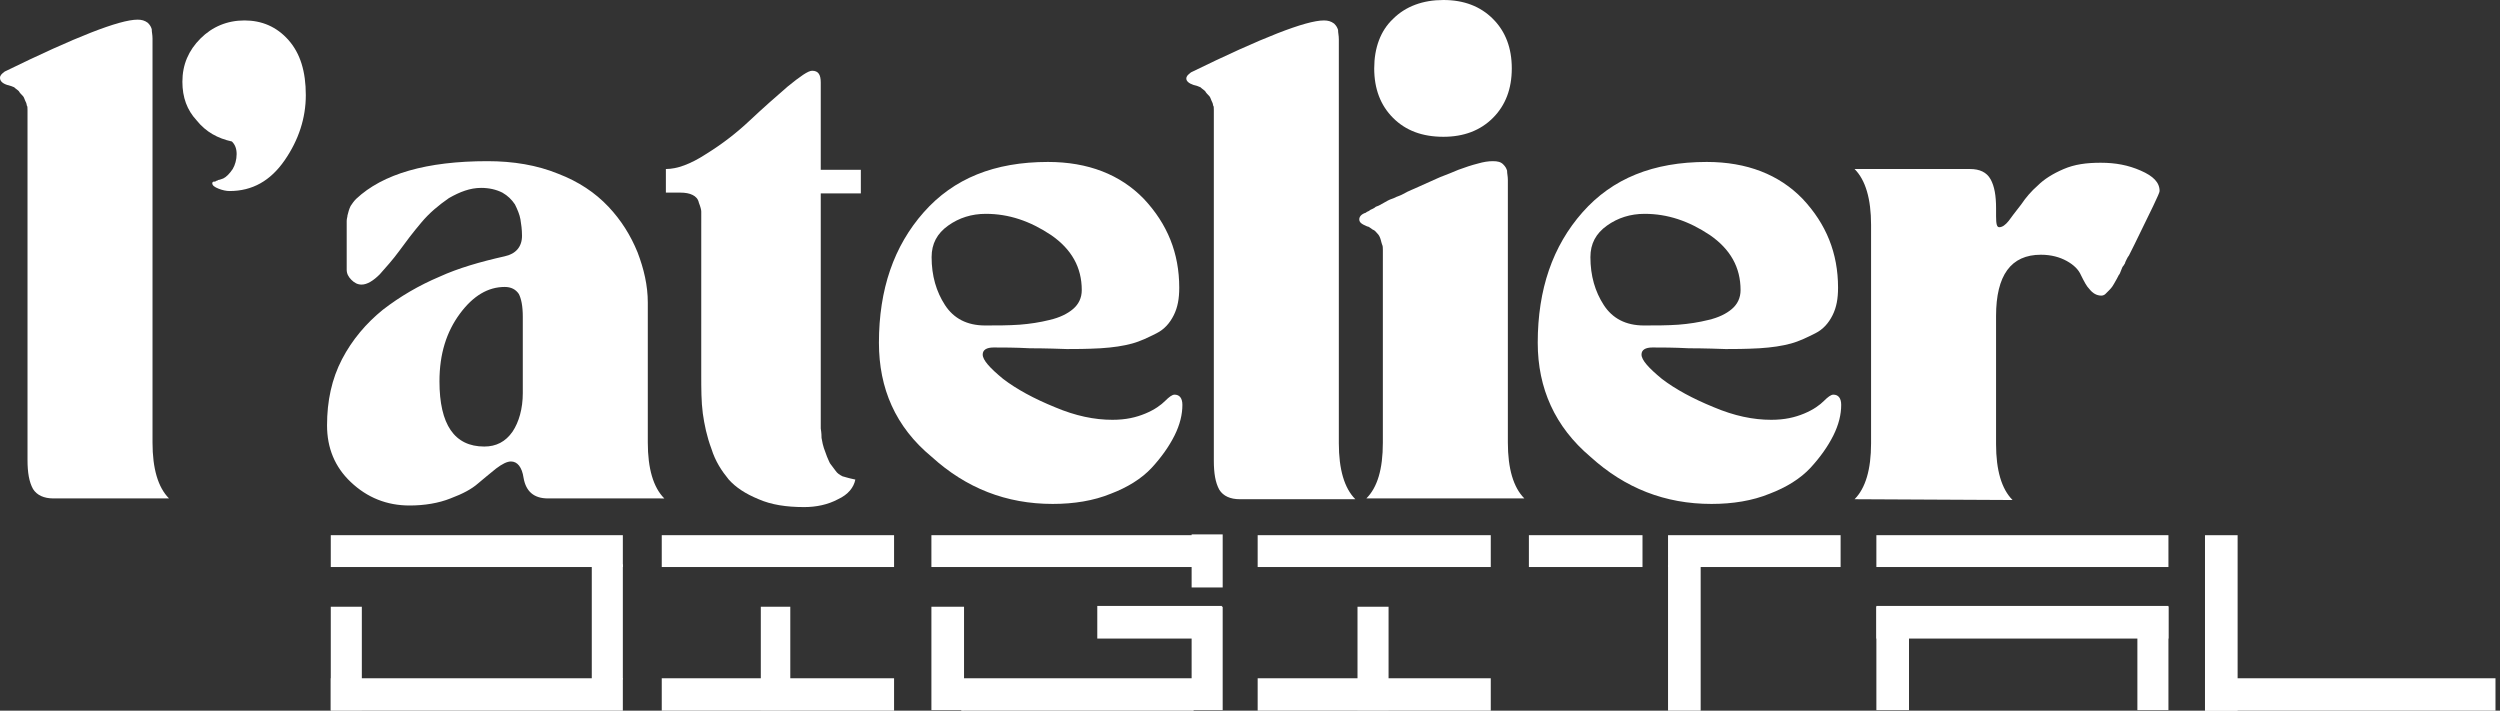
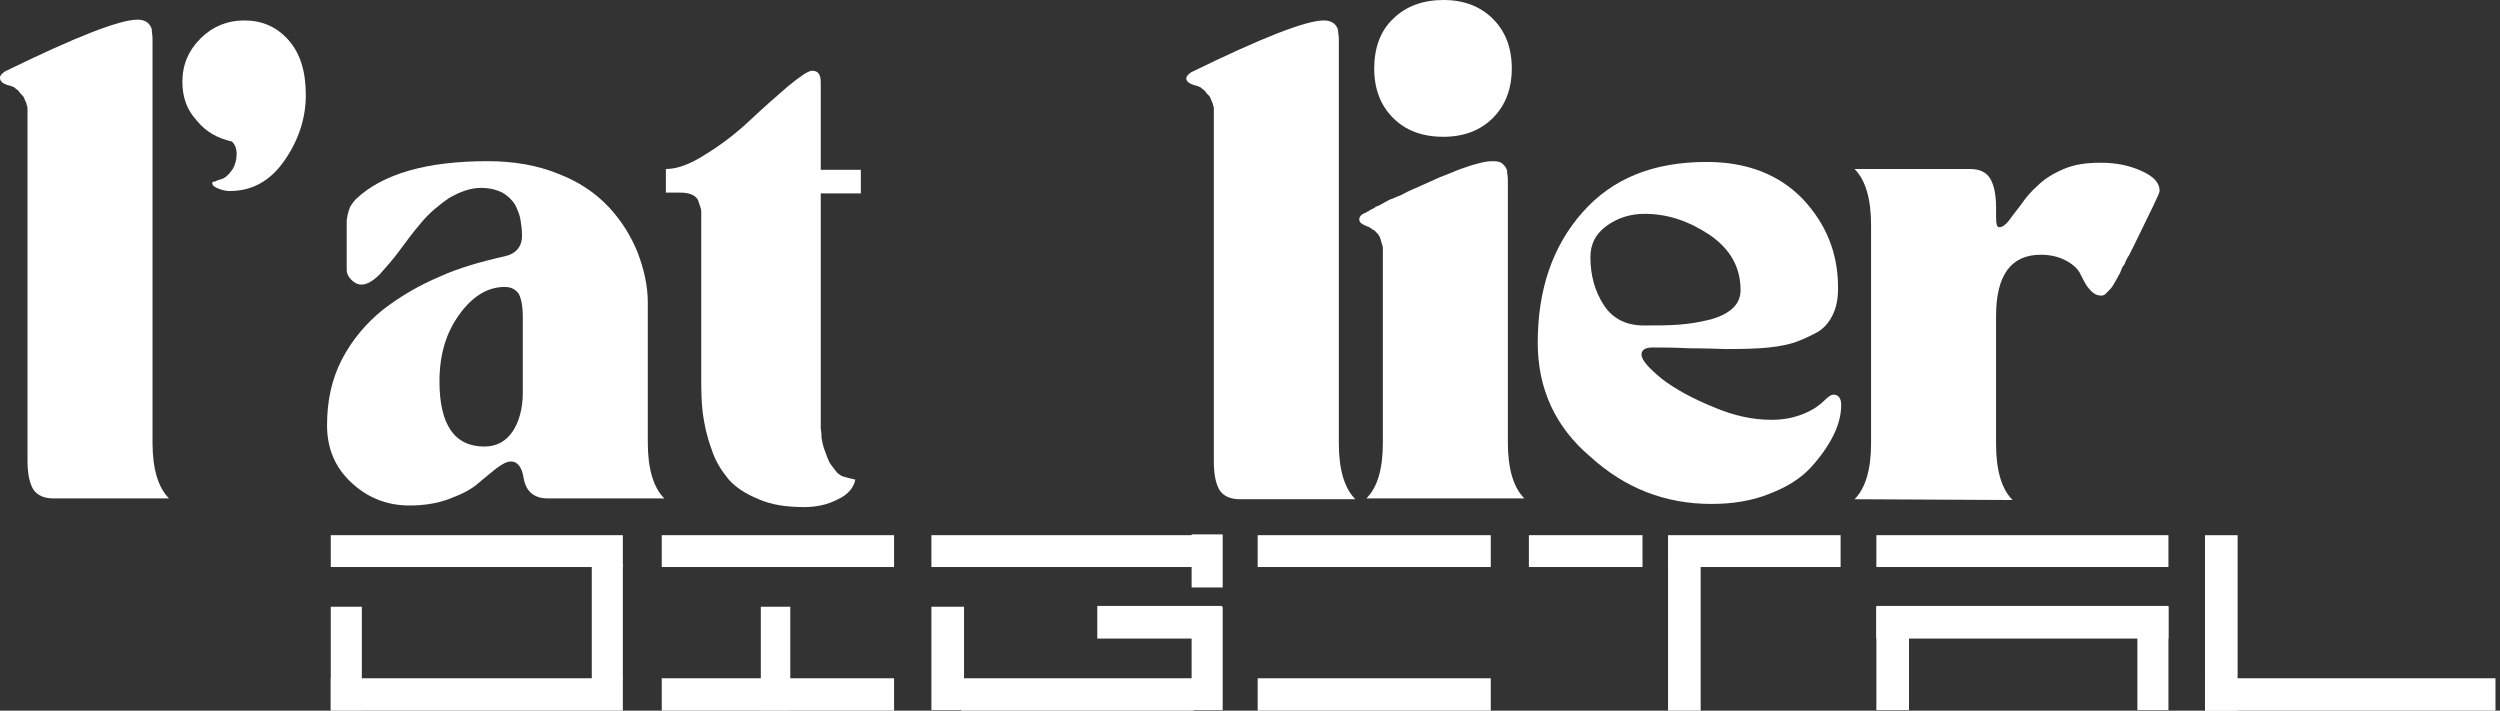
<svg xmlns="http://www.w3.org/2000/svg" version="1.1" id="LOGO" x="0px" y="0px" viewBox="0 0 318 90.4" style="enable-background:new 0 0 318 90.4;" xml:space="preserve">
  <rect x="0" y="0" width="318" height="90.4" fill="#333333" stroke="none" />
  <style type="text/css">
	.st0{fill:#FFFFFF;}
	.st1{fill:#FFFFFF;stroke:#FFFFFF;stroke-width:0.25;stroke-miterlimit:10;}
</style>
  <g id="L_x27_ATELIER">
    <g>
      <path class="st0" d="M0.9,10.8C0.3,10.6,0,10.3,0,9.9c0-0.3,0.2-0.5,0.6-0.8c9-4.4,14.6-6.6,16.9-6.6c0.5,0,0.9,0.1,1.3,0.4&#13;&#10;&#09;&#09;&#09;c0.3,0.3,0.4,0.5,0.5,0.8c0,0.4,0.1,0.7,0.1,1.2v51.4c0,3.3,0.7,5.7,2.1,7.1H6.8c-1.2,0-2.1-0.4-2.6-1.2c-0.5-0.9-0.7-2.1-0.7-3.7&#13;&#10;&#09;&#09;&#09;V15.4v-0.3v-0.5c0-0.2,0-0.4,0-0.6c0-0.3,0-0.5-0.1-0.6c0-0.2-0.1-0.4-0.2-0.6c-0.1-0.3-0.2-0.5-0.3-0.6c-0.2-0.2-0.4-0.4-0.5-0.6&#13;&#10;&#09;&#09;&#09;c-0.2-0.2-0.4-0.3-0.6-0.5C1.6,11,1.3,10.9,0.9,10.8z" />
    </g>
    <g>
      <path class="st0" d="M23.2,10.4c0-2.2,0.8-4,2.3-5.5s3.4-2.3,5.6-2.3s4.1,0.8,5.6,2.5s2.2,4,2.2,7c0,2.9-0.9,5.7-2.7,8.3&#13;&#10;&#09;&#09;&#09;s-4.1,3.9-7,3.9c-0.4,0-0.9-0.1-1.4-0.3c-0.5-0.2-0.8-0.4-0.8-0.7c0-0.1,0.1-0.2,0.2-0.2h0.1c0.1,0,0.1,0,0.2-0.1&#13;&#10;&#09;&#09;&#09;c0.1,0,0.2,0,0.2-0.1c0.2,0,0.4-0.1,0.7-0.2c0.4-0.2,0.8-0.6,1.2-1.2c0.3-0.5,0.5-1.2,0.5-1.9c0-0.7-0.2-1.2-0.6-1.6&#13;&#10;&#09;&#09;&#09;c-1.8-0.4-3.3-1.2-4.5-2.7C23.8,14,23.2,12.4,23.2,10.4z" />
    </g>
    <g>
      <path class="st0" d="M41.6,54.1c0-3.1,0.6-5.9,1.9-8.4c1.3-2.5,3.1-4.6,5.2-6.3c2.2-1.7,4.6-3.1,7.2-4.2c2.4-1.1,5.2-1.9,8.3-2.6&#13;&#10;&#09;&#09;&#09;c1.4-0.3,2.2-1.2,2.2-2.6c0-0.8-0.1-1.5-0.2-2.1s-0.4-1.3-0.7-1.9c-0.4-0.6-0.9-1.1-1.6-1.5c-0.8-0.4-1.7-0.6-2.7-0.6&#13;&#10;&#09;&#09;&#09;c-1.4,0-2.7,0.5-4.1,1.3c-1.3,0.9-2.5,1.9-3.5,3.1c-1.1,1.3-2,2.5-2.8,3.6c-0.8,1.1-1.7,2.1-2.5,3c-0.8,0.8-1.6,1.3-2.3,1.3&#13;&#10;&#09;&#09;&#09;c-0.5,0-0.9-0.2-1.3-0.6c-0.4-0.4-0.6-0.8-0.6-1.3V31c0-0.4,0-0.8,0-1.2c0-0.6,0-1.1,0-1.3c0,0,0-0.2,0-0.4c0-0.3,0.1-0.5,0.1-0.7&#13;&#10;&#09;&#09;&#09;c0.1-0.4,0.2-0.8,0.4-1.2c0.2-0.3,0.4-0.6,0.7-0.9c3.4-3.2,9-4.8,16.7-4.8c3.3,0,6.3,0.5,9,1.6c2.6,1,4.7,2.4,6.4,4.2&#13;&#10;&#09;&#09;&#09;c1.6,1.7,2.8,3.6,3.7,5.8c0.8,2.1,1.3,4.2,1.3,6.4v17.8c0,3.3,0.7,5.7,2.1,7.1H69.7c-1.8,0-2.8-0.9-3.1-2.6&#13;&#10;&#09;&#09;&#09;c-0.2-1.4-0.8-2.1-1.6-2.1c-0.5,0-1.1,0.3-1.9,0.9c-1,0.8-1.7,1.4-2.3,1.9c-0.8,0.7-1.9,1.3-3.5,1.9c-1.5,0.6-3.3,0.9-5.2,0.9&#13;&#10;&#09;&#09;&#09;c-2.9,0-5.4-1-7.5-3C42.6,59.4,41.6,57,41.6,54.1z M64.2,36.5c-2.1,0-4,1.1-5.7,3.4c-1.7,2.3-2.6,5.1-2.6,8.6&#13;&#10;&#09;&#09;&#09;c0,5.5,1.9,8.3,5.7,8.3c1.5,0,2.7-0.6,3.6-1.9c0.8-1.2,1.3-2.9,1.3-4.9c0-1.9,0-3.6,0-4.9c0-1.3,0-2.9,0-4.8&#13;&#10;&#09;&#09;&#09;c0-1.4-0.2-2.3-0.5-2.9C65.6,36.8,65,36.5,64.2,36.5z" />
    </g>
    <g>
      <path class="st0" d="M84.7,21.5c1.4,0,3.1-0.6,5.1-1.9c2.1-1.3,3.9-2.7,5.6-4.3c1.7-1.6,3.3-3,4.8-4.3c1.6-1.3,2.6-2,3.1-2&#13;&#10;&#09;&#09;&#09;c0.8,0,1.1,0.5,1.1,1.5v11.1h5.1v3h-5.1v24.2v1.4v1.5c0,0.5,0,1,0,1.4c0,0.2,0,0.4,0,0.6c0,0.2,0,0.4,0,0.5s0,0.2,0,0.3&#13;&#10;&#09;&#09;&#09;c0.1,0.6,0.1,1,0.1,1.2c0.1,0.6,0.2,1,0.3,1.3l0.4,1.1c0.2,0.4,0.3,0.8,0.5,1c0.2,0.3,0.4,0.5,0.6,0.8s0.5,0.5,0.9,0.7&#13;&#10;&#09;&#09;&#09;c0.1,0,0.6,0.2,1.6,0.4c-0.2,1-0.9,1.9-2.2,2.5c-1.3,0.7-2.8,1-4.3,1c-2.3,0-4.2-0.3-5.8-1c-1.7-0.7-2.9-1.5-3.8-2.5&#13;&#10;&#09;&#09;&#09;c-0.9-1.1-1.7-2.3-2.2-3.9c-0.6-1.6-0.9-3.1-1.1-4.5c-0.2-1.5-0.2-3.2-0.2-4.9V28.3c0-0.7,0-1.2,0-1.4s-0.1-0.6-0.3-1.1&#13;&#10;&#09;&#09;&#09;c-0.1-0.5-0.4-0.8-0.8-1s-0.9-0.3-1.6-0.3h-1.8C84.7,24.5,84.7,21.5,84.7,21.5z" />
    </g>
    <g>
-       <path class="st0" d="M111.8,43.6c0-6.8,1.9-12.3,5.7-16.6c3.8-4.3,9-6.4,15.8-6.4c5.1,0,9.2,1.6,12.2,4.7c3,3.2,4.5,6.9,4.5,11.3&#13;&#10;&#09;&#09;&#09;c0,1.4-0.2,2.5-0.7,3.5s-1.2,1.8-2.2,2.3s-2,1-3.1,1.3s-2.4,0.5-4,0.6c-1.8,0.1-3.3,0.1-4.3,0.1c-2.7-0.1-4.3-0.1-4.7-0.1&#13;&#10;&#09;&#09;&#09;c-1.9-0.1-3.5-0.1-4.6-0.1c-0.9,0-1.4,0.3-1.4,0.9c0,0.7,0.9,1.7,2.6,3.1c1.7,1.3,3.9,2.5,6.6,3.6c2.6,1.1,5,1.6,7.3,1.6&#13;&#10;&#09;&#09;&#09;c1.7,0,3-0.3,4.2-0.8s2-1.1,2.5-1.6s0.9-0.8,1.2-0.8c0.6,0,1,0.4,1,1.3c0,1.2-0.3,2.5-1,3.9s-1.7,2.8-2.9,4.1&#13;&#10;&#09;&#09;&#09;c-1.3,1.4-3.1,2.5-5.2,3.3c-2.2,0.9-4.7,1.3-7.4,1.3c-5.9,0-11-2-15.4-6C113.9,54.3,111.8,49.4,111.8,43.6z M118.5,32.7&#13;&#10;&#09;&#09;&#09;c0,2.4,0.6,4.4,1.7,6.1c1.1,1.7,2.8,2.6,5.1,2.6c1.5,0,3,0,4.4-0.1c1.3-0.1,2.6-0.3,3.8-0.6c1.3-0.3,2.3-0.8,3-1.4&#13;&#10;&#09;&#09;&#09;c0.7-0.6,1.1-1.4,1.1-2.4c0-2.9-1.3-5.2-3.9-7c-2.7-1.8-5.4-2.7-8.3-2.7c-1.8,0-3.4,0.5-4.8,1.5C119.2,29.7,118.5,31,118.5,32.7z" />
-     </g>
+       </g>
    <g>
      <path class="st0" d="M151.8,10.8c-0.6-0.2-0.9-0.5-0.9-0.8s0.2-0.5,0.6-0.8c9-4.4,14.6-6.6,16.9-6.6c0.5,0,0.9,0.1,1.3,0.4&#13;&#10;&#09;&#09;&#09;c0.3,0.3,0.4,0.5,0.5,0.8c0,0.4,0.1,0.7,0.1,1.2v51.4c0,3.3,0.7,5.7,2.1,7.1h-14.7c-1.2,0-2.1-0.4-2.6-1.2&#13;&#10;&#09;&#09;&#09;c-0.5-0.9-0.7-2.1-0.7-3.7V15.4v-0.3v-0.5c0-0.2,0-0.4,0-0.6c0-0.3,0-0.5-0.1-0.6c0-0.2-0.1-0.4-0.2-0.6c-0.1-0.3-0.2-0.5-0.3-0.6&#13;&#10;&#09;&#09;&#09;c-0.2-0.2-0.4-0.4-0.5-0.6c-0.2-0.2-0.4-0.3-0.6-0.5C152.5,11,152.2,10.9,151.8,10.8z" />
    </g>
    <g>
      <path class="st0" d="M172.9,27.9c0-0.3,0.2-0.6,0.7-0.8c0,0,0.1,0,0.2-0.1c0.1-0.1,0.3-0.1,0.5-0.3c0.2-0.1,0.5-0.2,0.7-0.4&#13;&#10;&#09;&#09;&#09;c0.3-0.1,0.7-0.3,1.2-0.6c0.5-0.3,0.8-0.4,1.1-0.5c0.2-0.1,0.4-0.2,0.7-0.3c0.3-0.1,0.6-0.3,1-0.5s0.7-0.3,0.9-0.4&#13;&#10;&#09;&#09;&#09;c1.1-0.5,2-0.9,2.9-1.3c0.4-0.2,1.3-0.5,2.7-1.1c0.8-0.3,1.7-0.6,2.5-0.8c0.7-0.2,1.3-0.3,1.9-0.3c0.6,0,1,0.1,1.3,0.4&#13;&#10;&#09;&#09;&#09;s0.4,0.5,0.5,0.8c0,0.4,0.1,0.7,0.1,1.2v33.4c0,3.3,0.7,5.7,2.1,7.1h-20.1c1.4-1.4,2.1-3.7,2.1-7.1v-23V33v-0.6c0-0.2,0-0.4,0-0.6&#13;&#10;&#09;&#09;&#09;c0-0.3,0-0.5-0.1-0.7c0,0-0.1-0.3-0.2-0.7c-0.1-0.3-0.2-0.5-0.4-0.7s-0.3-0.4-0.6-0.5c-0.3-0.2-0.5-0.4-0.7-0.4&#13;&#10;&#09;&#09;&#09;C173.2,28.5,172.9,28.3,172.9,27.9z M183.6,0c2.6,0,4.7,0.8,6.3,2.4s2.4,3.7,2.4,6.3s-0.8,4.7-2.4,6.3c-1.6,1.6-3.7,2.4-6.3,2.4&#13;&#10;&#09;&#09;&#09;c-2.7,0-4.8-0.8-6.4-2.4c-1.6-1.6-2.4-3.7-2.4-6.3s0.8-4.8,2.4-6.3C178.8,0.8,181,0,183.6,0z" />
    </g>
    <g>
      <path class="st0" d="M195.6,43.6c0-6.8,1.9-12.3,5.7-16.6s9-6.4,15.8-6.4c5.1,0,9.2,1.6,12.2,4.7c3,3.2,4.5,6.9,4.5,11.3&#13;&#10;&#09;&#09;&#09;c0,1.4-0.2,2.5-0.7,3.5s-1.2,1.8-2.2,2.3s-2,1-3.1,1.3s-2.4,0.5-4,0.6c-1.8,0.1-3.3,0.1-4.3,0.1c-2.7-0.1-4.3-0.1-4.7-0.1&#13;&#10;&#09;&#09;&#09;c-1.9-0.1-3.5-0.1-4.6-0.1c-0.9,0-1.4,0.3-1.4,0.9c0,0.7,0.9,1.7,2.6,3.1c1.7,1.3,3.9,2.5,6.6,3.6c2.6,1.1,5,1.6,7.3,1.6&#13;&#10;&#09;&#09;&#09;c1.7,0,3-0.3,4.2-0.8s2-1.1,2.5-1.6s0.9-0.8,1.2-0.8c0.6,0,1,0.4,1,1.3c0,1.2-0.3,2.5-1,3.9s-1.7,2.8-2.9,4.1&#13;&#10;&#09;&#09;&#09;c-1.3,1.4-3.1,2.5-5.2,3.3c-2.2,0.9-4.7,1.3-7.4,1.3c-5.9,0-11-2-15.4-6C197.8,54.3,195.6,49.4,195.6,43.6z M202.3,32.7&#13;&#10;&#09;&#09;&#09;c0,2.4,0.6,4.4,1.7,6.1c1.1,1.7,2.8,2.6,5.1,2.6c1.5,0,3,0,4.4-0.1c1.3-0.1,2.6-0.3,3.8-0.6c1.3-0.3,2.3-0.8,3-1.4&#13;&#10;&#09;&#09;&#09;c0.7-0.6,1.1-1.4,1.1-2.4c0-2.9-1.3-5.2-3.9-7c-2.7-1.8-5.4-2.7-8.3-2.7c-1.8,0-3.4,0.5-4.8,1.5C203,29.7,202.3,31,202.3,32.7z" />
    </g>
    <g>
      <path class="st0" d="M235.9,63.5c1.4-1.4,2.1-3.8,2.1-7.1V28.6c0-3.3-0.7-5.7-2.1-7.1h14.7c1.2,0,2.1,0.4,2.6,1.3s0.7,2.1,0.7,3.7&#13;&#10;&#09;&#09;&#09;v1c0,1,0.1,1.4,0.4,1.4c0.4,0,0.8-0.3,1.2-0.8c0.3-0.4,0.8-1.1,1.6-2.1c0.6-0.9,1.3-1.7,2.1-2.4c0.8-0.8,1.9-1.5,3.3-2.1&#13;&#10;&#09;&#09;&#09;s2.9-0.8,4.7-0.8c1.9,0,3.5,0.3,5.1,1s2.4,1.5,2.4,2.6c0,0.3-1.1,2.5-3.2,6.8l-0.7,1.4c-0.1,0.1-0.2,0.3-0.3,0.5&#13;&#10;&#09;&#09;&#09;c-0.1,0.2-0.2,0.4-0.2,0.5c-0.1,0.1-0.1,0.2-0.2,0.3s-0.2,0.3-0.3,0.6c-0.1,0.3-0.2,0.5-0.3,0.6c-0.1,0.2-0.3,0.6-0.6,1.1&#13;&#10;&#09;&#09;&#09;c-0.1,0.2-0.3,0.5-0.6,0.8c-0.2,0.2-0.4,0.4-0.5,0.5s-0.3,0.2-0.5,0.2c-0.6,0-1.1-0.3-1.5-0.8c-0.4-0.4-0.7-1-1.1-1.8&#13;&#10;&#09;&#09;&#09;c-0.3-0.7-0.9-1.3-1.8-1.8s-2-0.8-3.3-0.8c-3.8,0-5.7,2.6-5.7,7.8v16.3c0,3.3,0.7,5.7,2.1,7.1L235.9,63.5L235.9,63.5z" />
    </g>
  </g>
  <g id="DIGITAL">
    <g>
      <rect x="280.6" y="68.2" class="st1" width="3.9" height="22.1" />
      <rect x="280.6" y="86.4" class="st1" width="36.7" height="3.9" />
      <rect x="238.8" y="68.2" class="st1" width="36.9" height="3.8" />
      <rect x="238.8" y="77.3" class="st1" width="3.9" height="12.9" />
      <rect x="238.8" y="77.2" class="st1" width="36.9" height="3.9" />
      <rect x="272" y="77.3" class="st1" width="3.7" height="12.9" />
      <rect x="212.3" y="68.2" class="st1" width="21.7" height="3.8" />
      <rect x="212.3" y="72" class="st1" width="3.9" height="18.3" />
      <rect x="194.6" y="68.2" class="st1" width="14.2" height="3.8" />
      <rect x="160.1" y="68.2" class="st1" width="29.4" height="3.8" />
-       <rect x="172.8" y="77.3" class="st1" width="3.7" height="12.9" />
      <rect x="160.1" y="86.4" class="st1" width="29.4" height="3.9" />
      <rect x="118.6" y="68.2" class="st1" width="36.7" height="3.8" />
      <rect x="151.7" y="68.1" class="st1" width="3.7" height="6.5" />
      <rect x="139.7" y="77.2" class="st1" width="15.6" height="3.9" />
      <rect x="151.7" y="77.3" class="st1" width="3.7" height="12.9" />
      <rect x="118.6" y="77.3" class="st1" width="3.9" height="12.9" />
      <rect x="122.4" y="86.4" class="st1" width="29.3" height="3.9" />
      <rect x="84.3" y="68.2" class="st1" width="29.3" height="3.8" />
      <rect x="96.9" y="77.3" class="st1" width="3.5" height="12.9" />
      <rect x="84.3" y="86.4" class="st1" width="29.3" height="3.9" />
      <rect x="42.2" y="68.2" class="st1" width="36.9" height="3.8" />
      <rect x="42.2" y="77.3" class="st1" width="3.7" height="12.9" />
      <rect x="42.2" y="86.4" class="st1" width="36.9" height="3.9" />
      <rect x="75.4" y="71.9" class="st1" width="3.7" height="14.4" />
    </g>
  </g>
</svg>